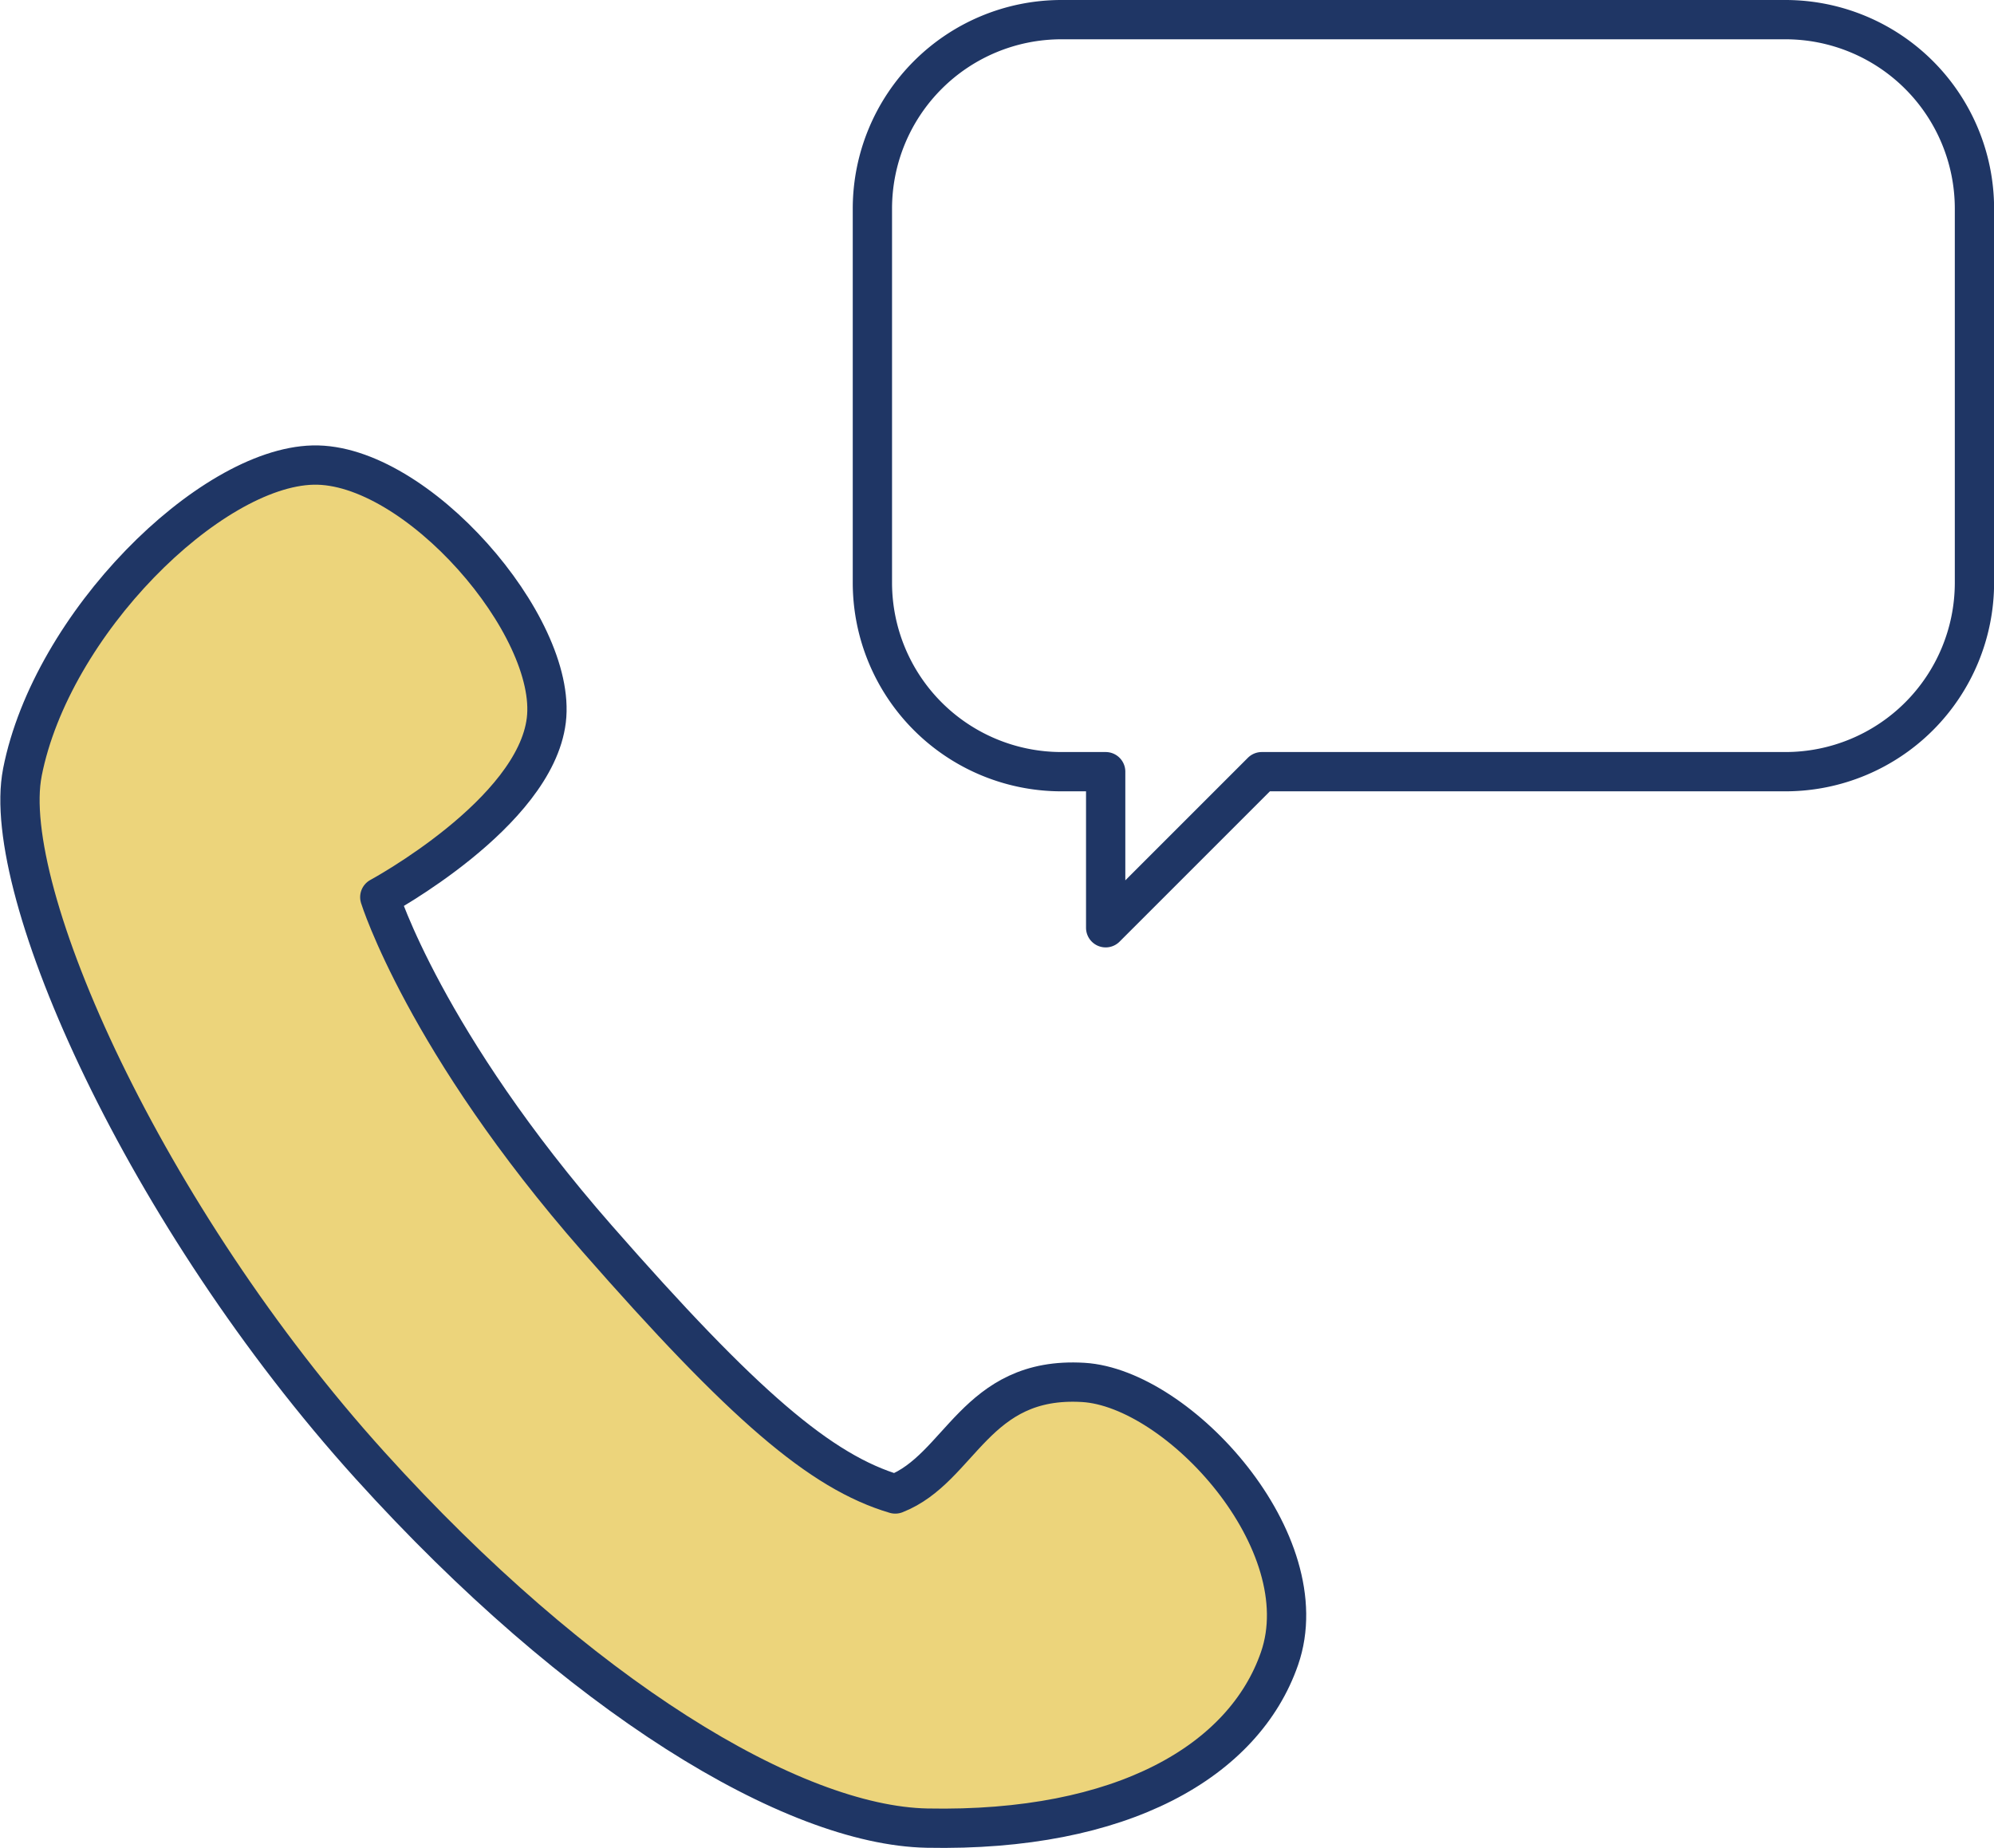
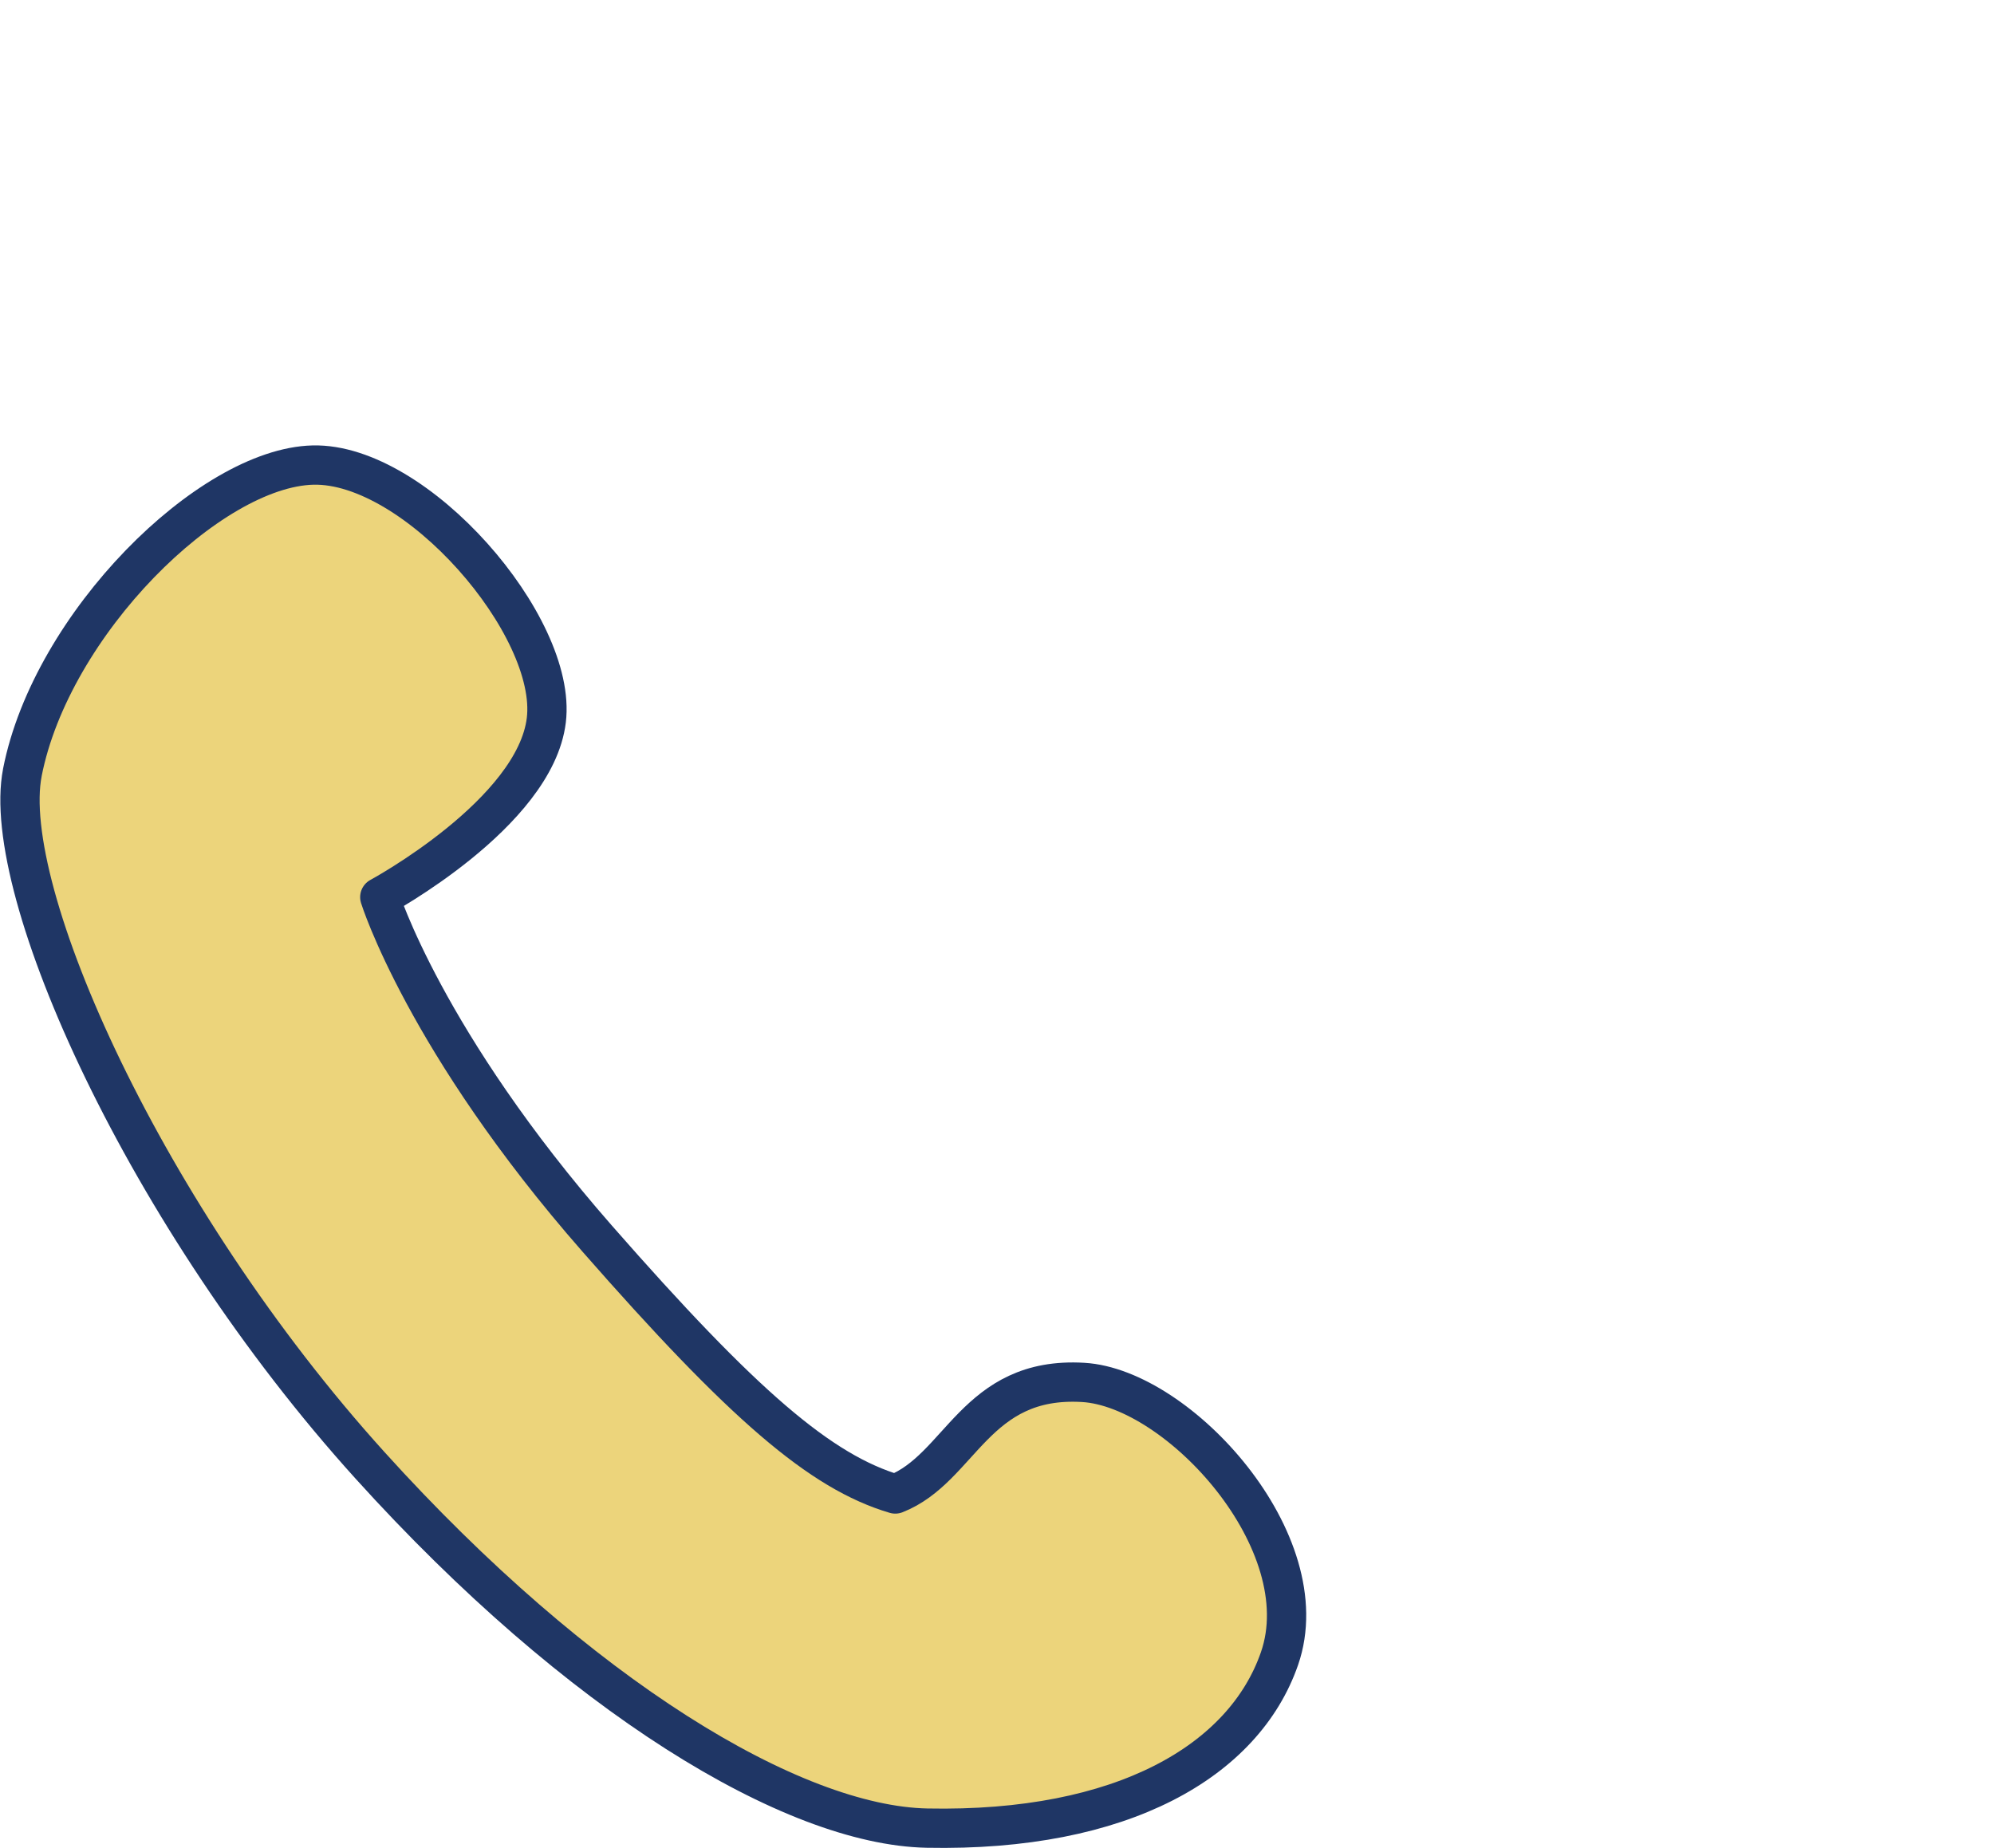
<svg xmlns="http://www.w3.org/2000/svg" width="101.504" height="94.072" viewBox="0 0 101.504 94.072">
  <g id="グループ_446" data-name="グループ 446" transform="translate(1472.739 -2097.693)">
    <path id="パス_971" data-name="パス 971" d="M-1471.6,2163.236c-1.175,6,6.246,22.608,17.695,35.27,10.637,11.765,21.514,18.332,28.354,18.469,9.962.2,16.14-3.428,17.945-8.632,2.052-5.918-5.135-13.768-9.99-14.057-5.512-.329-6.23,4.376-9.57,5.68-3.792-1.118-7.754-4.531-15.178-13.005-8.768-10.007-11.062-17.377-11.062-17.377s7.9-4.259,8.477-9.008c.583-4.791-6.623-13.118-11.88-12.988s-13.307,8.071-14.792,15.647Z" transform="translate(0 -26.22)" fill="#ecd47b" stroke="#1f3665" stroke-linecap="round" stroke-linejoin="round" stroke-width="2" />
-     <path id="パス_972" data-name="パス 972" d="M-1331.649,2098.693h-36.9a9.624,9.624,0,0,0-9.6,9.6v19.083a9.624,9.624,0,0,0,9.6,9.6h2.275v7.945l7.946-7.945h26.679a9.624,9.624,0,0,0,9.6-9.6v-19.083a9.624,9.624,0,0,0-9.6-9.6Z" transform="translate(-50.181 0)" fill="none" stroke="#1f3665" stroke-linecap="round" stroke-linejoin="round" stroke-width="2" />
  </g>
</svg>